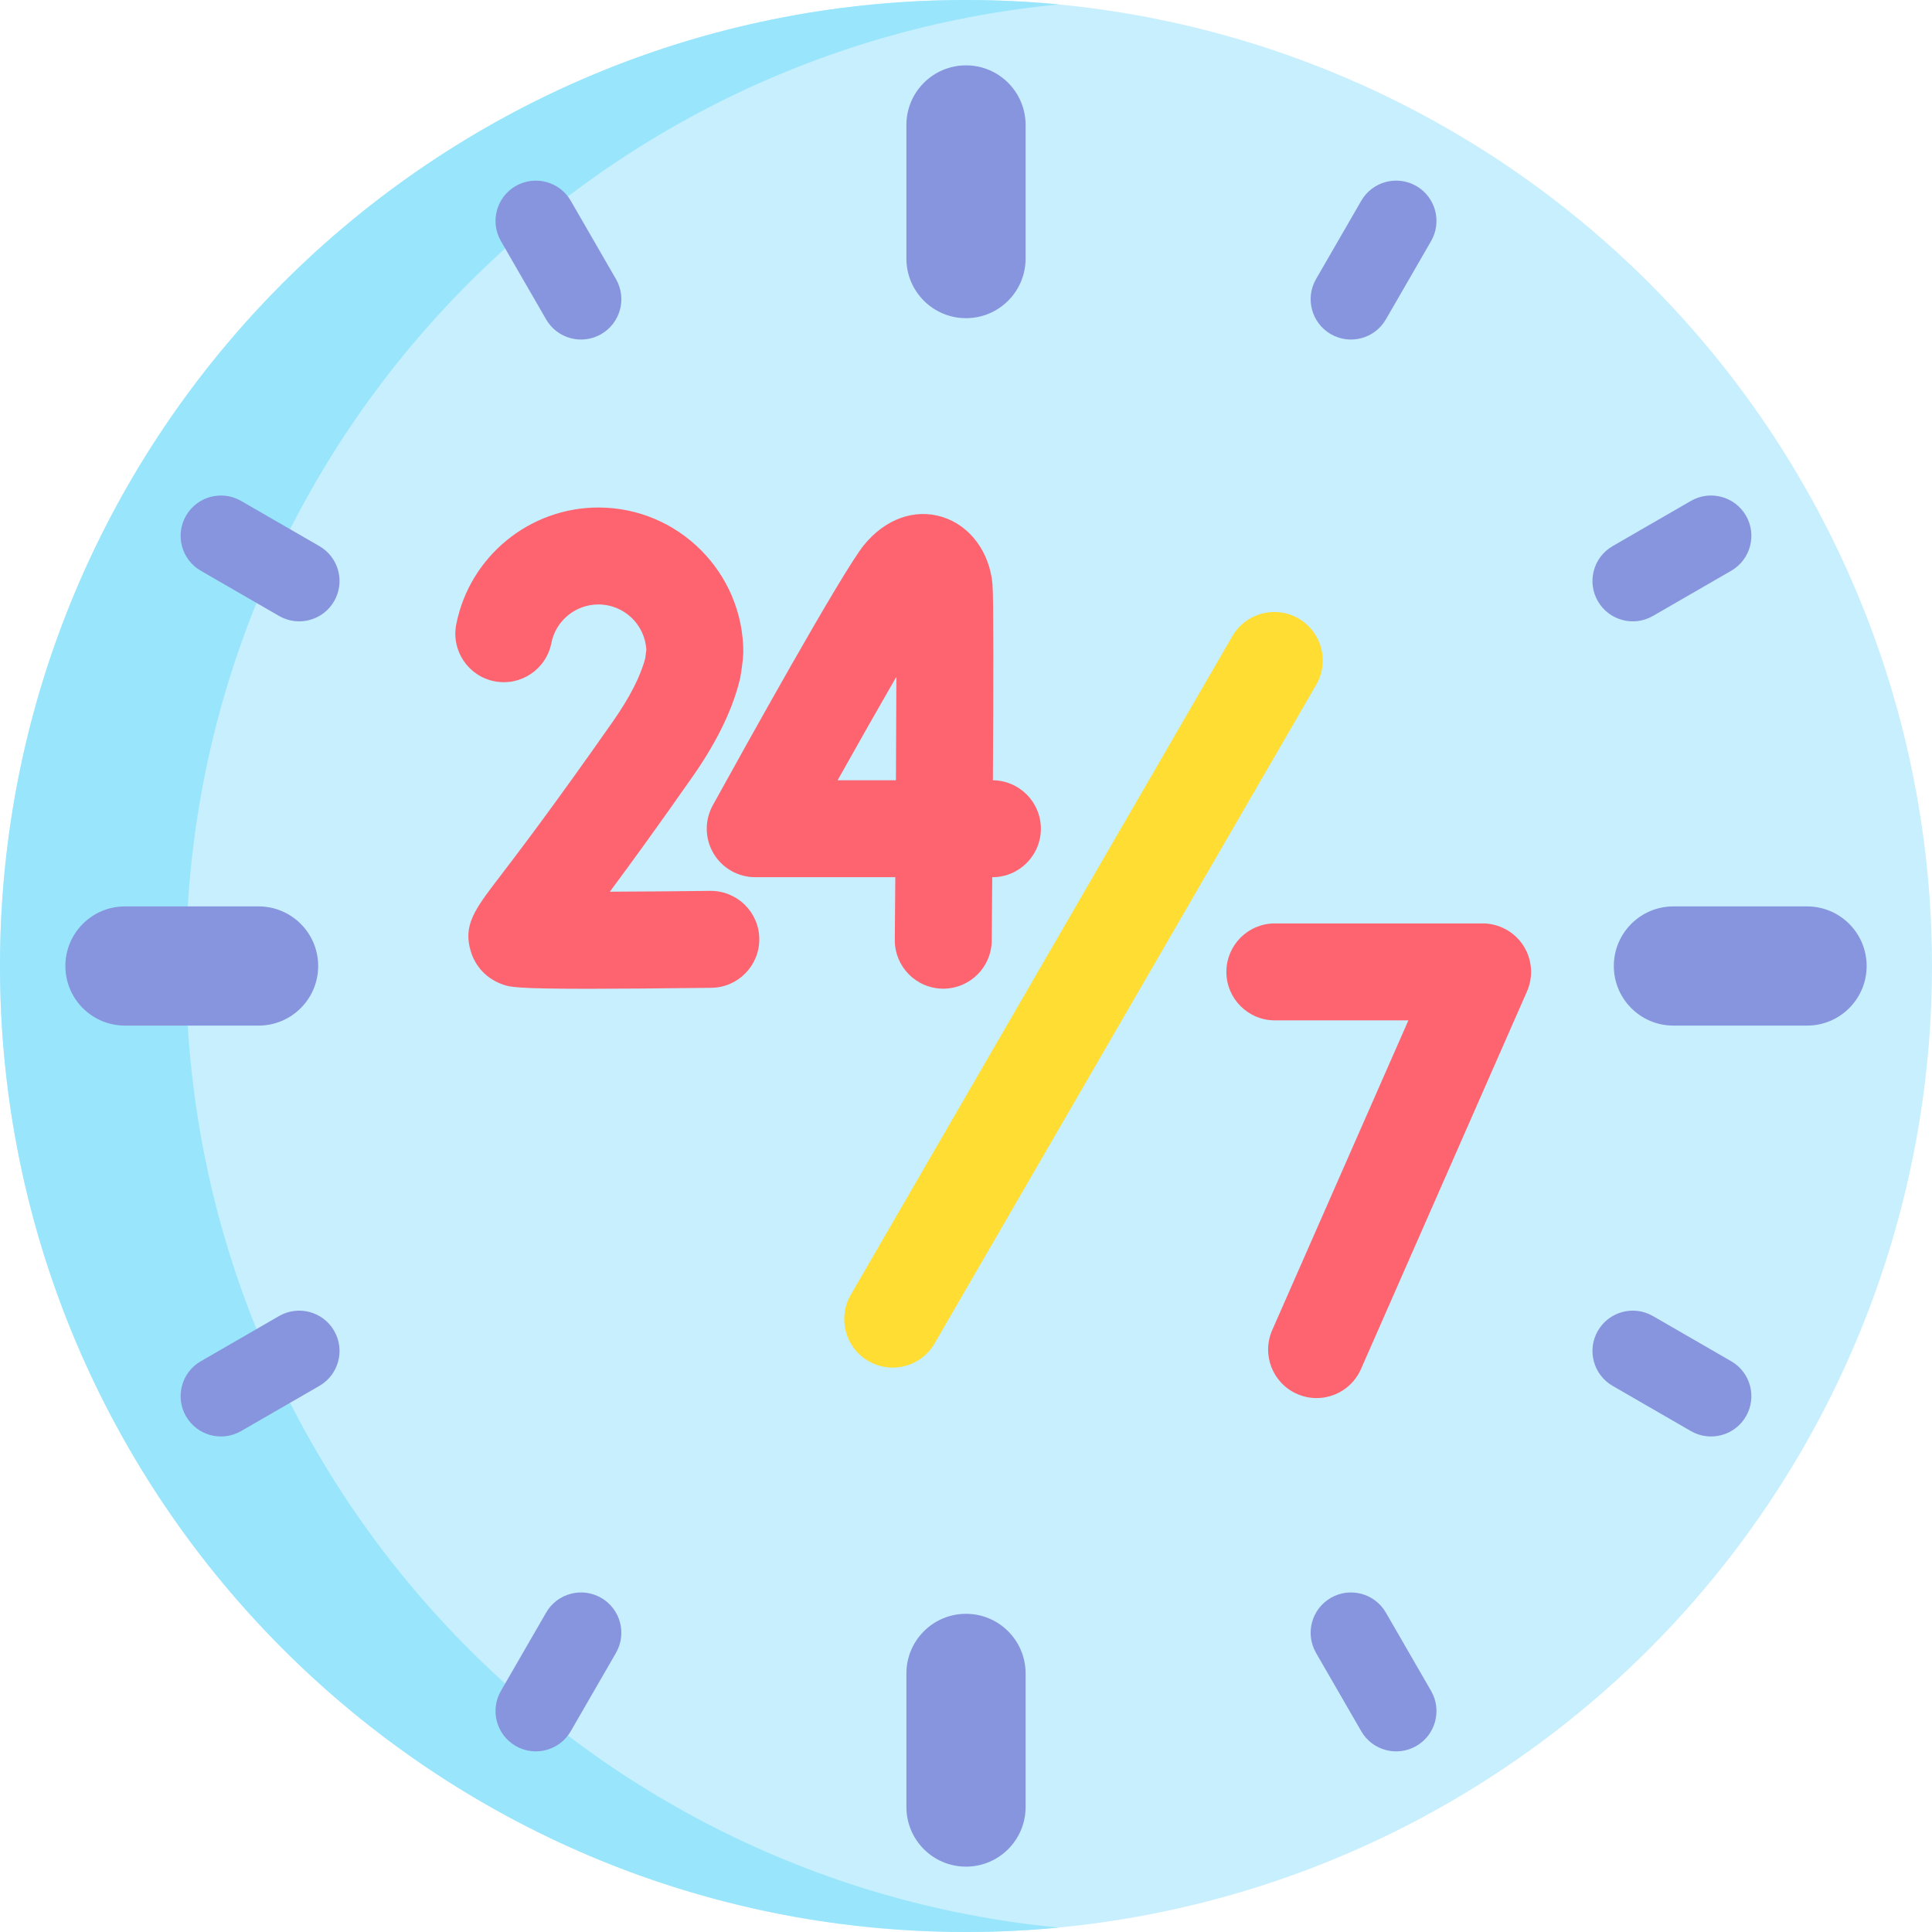
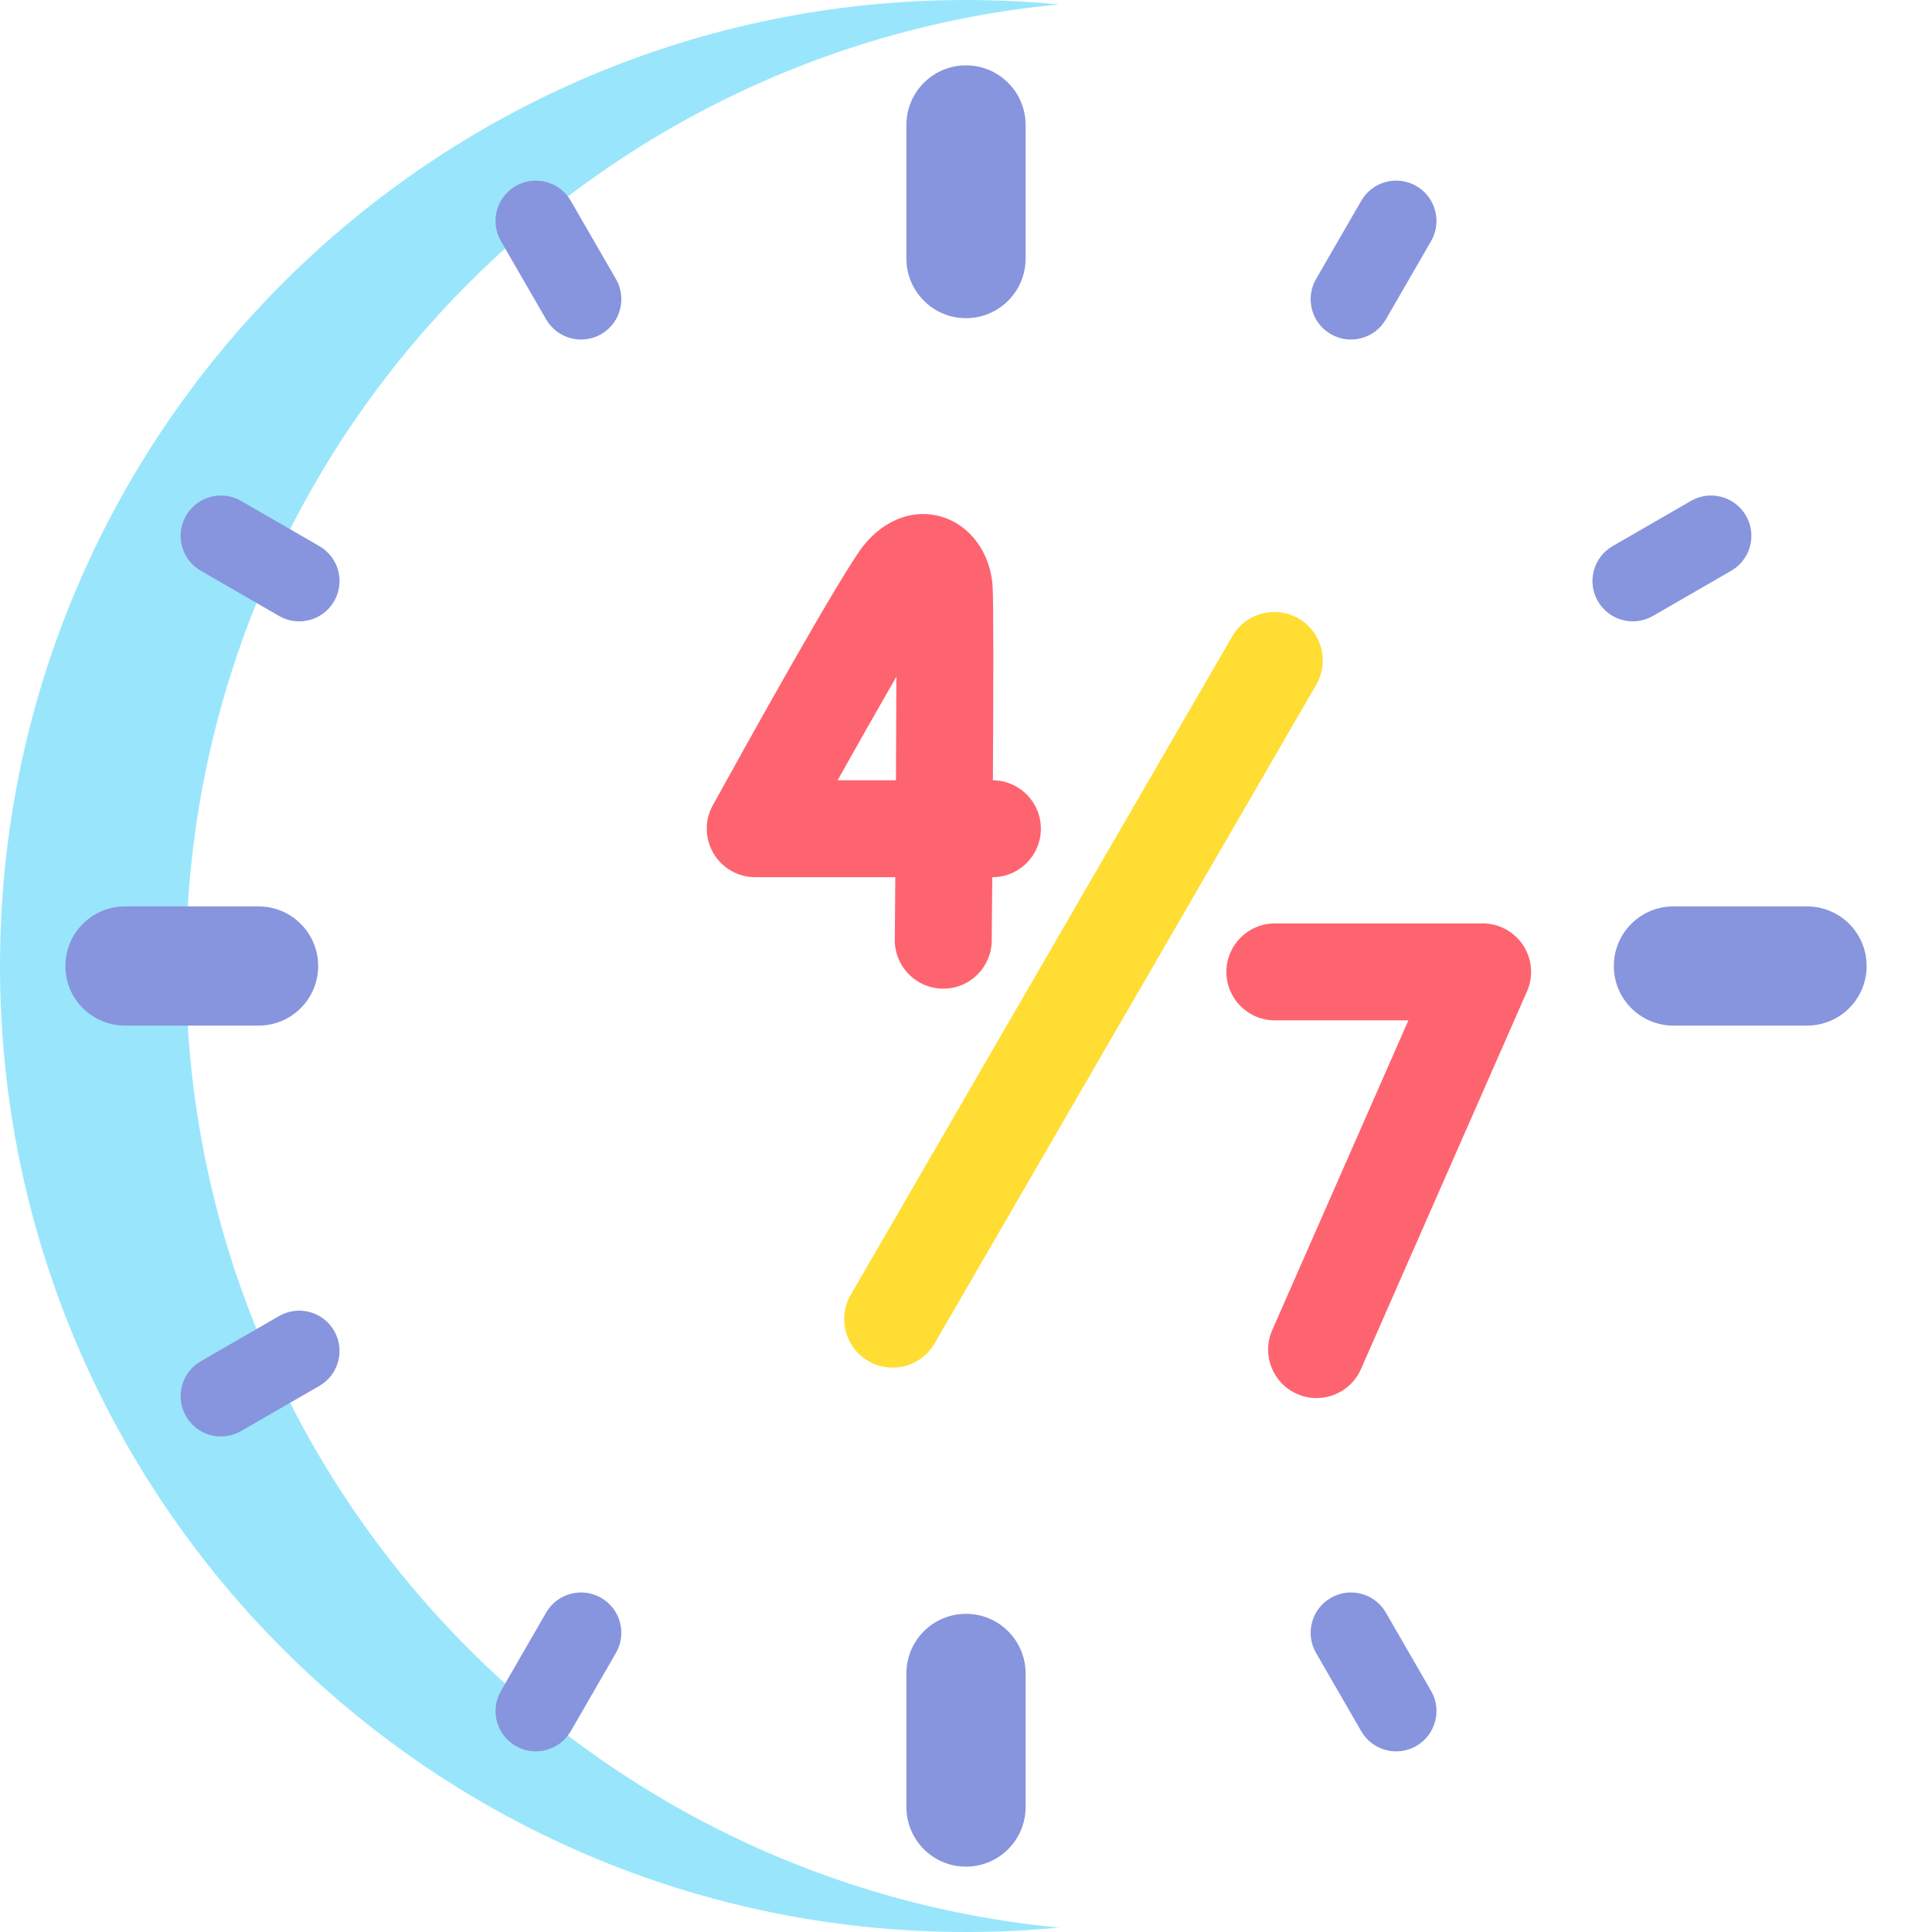
<svg xmlns="http://www.w3.org/2000/svg" id="Capa_1" height="512" viewBox="0 0 512 512" width="512">
  <g>
-     <circle cx="256" cy="256" fill="#c8effe" r="256" />
    <path d="m280.64 510.83c-8.11.77-16.33 1.17-24.64 1.17-141.38 0-256-114.62-256-256s114.62-256 256-256c8.31 0 16.53.4 24.64 1.17-129.83 12.4-231.36 121.76-231.36 254.83s101.53 242.43 231.36 254.83z" fill="#99e6fc" />
    <path d="m403.669 250.54c-2.371-3.633-6.417-5.823-10.755-5.823h-55.066c-7.094 0-12.844 5.751-12.844 12.844s5.751 12.844 12.844 12.844h35.389l-36.083 82.083c-2.855 6.494.095 14.073 6.589 16.927 1.682.739 3.435 1.089 5.162 1.089 4.939 0 9.65-2.867 11.765-7.678l44.001-100.096c1.747-3.972 1.369-8.557-1.002-12.19z" fill="#fe646f" />
    <path d="m189.08 226.151c2.31 3.913 6.517 6.314 11.061 6.314h37.124c-.043 5.865-.089 11.48-.132 16.588-.062 7.094 5.639 12.894 12.733 12.955h.113c7.041-.001 12.781-5.678 12.841-12.733.035-4.054.084-9.934.136-16.809h.043c7.094 0 12.844-5.751 12.844-12.844 0-7.051-5.68-12.774-12.714-12.843.135-23.847.194-48.274-.103-51.839-.718-8.62-5.945-15.665-13.317-17.948-7.334-2.272-15.096.513-20.753 7.454-5.774 7.085-32.123 54.583-40.062 68.973-2.195 3.976-2.124 8.819.186 12.732zm48.467-46.8c-.016 8.051-.058 17.57-.114 27.425h-15.456c5.599-9.995 11.035-19.578 15.57-27.425z" fill="#fe646f" />
-     <path d="m188.216 236.09c-8.945.112-18.392.191-26.596.219 5.387-7.249 12.567-17.119 21.936-30.505 6.495-9.28 10.737-18.076 12.607-26.145.331-1.796.77-4.942.825-6.765 0-21.173-17.226-38.399-38.399-38.399-18.308 0-34.154 13.025-37.678 30.971-1.367 6.961 3.168 13.712 10.128 15.079 6.964 1.368 13.711-3.168 15.079-10.128 1.164-5.929 6.41-10.232 12.472-10.232 6.781 0 12.34 5.338 12.692 12.033l-.281 2.201c-1.205 4.684-4.131 10.426-8.491 16.655-15.801 22.576-25.228 34.92-30.293 41.552-6.384 8.359-9.588 12.554-7.427 19.58 1.281 4.163 4.427 7.354 8.633 8.757 1.742.58 3.221 1.074 22.515 1.074 7.671 0 18.16-.078 32.6-.259 7.093-.089 12.771-5.912 12.682-13.005-.089-7.094-5.89-12.741-13.004-12.683z" fill="#fe646f" />
    <path d="m344.138 163.914c-6.135-3.555-13.996-1.463-17.553 4.675l-101.13 174.557c-3.556 6.138-1.463 13.996 4.675 17.552 2.027 1.174 4.241 1.733 6.427 1.733 4.432 0 8.744-2.297 11.126-6.407l101.131-174.557c3.555-6.139 1.462-13.997-4.676-17.553z" fill="#fd3" />
    <g fill="#8795de">
      <g>
        <path d="m256 84.319c-8.723 0-15.795-7.072-15.795-15.795v-35.408c0-8.723 7.072-15.795 15.795-15.795 8.723 0 15.795 7.072 15.795 15.795v35.408c0 8.723-7.072 15.795-15.795 15.795z" />
        <path d="m256 494.678c-8.723 0-15.795-7.072-15.795-15.795v-35.408c0-8.723 7.072-15.795 15.795-15.795 8.723 0 15.795 7.072 15.795 15.795v35.408c0 8.724-7.072 15.795-15.795 15.795z" />
      </g>
      <g>
        <path d="m427.681 256c0-8.723 7.072-15.795 15.795-15.795h35.408c8.723 0 15.795 7.072 15.795 15.795 0 8.723-7.072 15.795-15.795 15.795h-35.408c-8.723 0-15.795-7.072-15.795-15.795z" />
        <path d="m17.322 256c0-8.723 7.072-15.795 15.795-15.795h35.408c8.723 0 15.795 7.072 15.795 15.795 0 8.723-7.072 15.795-15.795 15.795h-35.409c-8.723 0-15.794-7.072-15.794-15.795z" />
      </g>
      <g>
        <path d="m352.678 88.549c-5.11-2.951-6.861-9.485-3.911-14.596l11.976-20.743c2.951-5.11 9.485-6.861 14.596-3.911 5.11 2.951 6.861 9.485 3.911 14.596l-11.976 20.743c-2.951 5.11-9.485 6.861-14.596 3.911z" />
        <path d="m136.661 462.701c-5.11-2.951-6.861-9.485-3.911-14.596l11.976-20.743c2.951-5.11 9.485-6.861 14.596-3.911 5.11 2.951 6.861 9.485 3.911 14.596l-11.976 20.743c-2.951 5.111-9.486 6.862-14.596 3.911z" />
      </g>
      <g>
        <path d="m423.451 159.322c-2.951-5.11-1.2-11.645 3.911-14.596l20.743-11.976c5.11-2.951 11.645-1.2 14.596 3.911 2.951 5.11 1.2 11.645-3.911 14.596l-20.743 11.976c-5.11 2.95-11.645 1.199-14.596-3.911z" />
        <path d="m49.299 375.339c-2.951-5.11-1.2-11.645 3.911-14.596l20.743-11.976c5.11-2.951 11.645-1.2 14.596 3.911 2.951 5.11 1.2 11.645-3.911 14.596l-20.744 11.976c-5.11 2.951-11.645 1.2-14.595-3.911z" />
      </g>
      <g>
-         <path d="m423.451 352.678c2.951-5.11 9.485-6.861 14.596-3.911l20.743 11.976c5.11 2.951 6.861 9.485 3.911 14.596-2.951 5.11-9.485 6.861-14.596 3.911l-20.743-11.976c-5.11-2.951-6.861-9.485-3.911-14.596z" />
        <path d="m49.299 136.661c2.951-5.11 9.485-6.861 14.596-3.911l20.743 11.976c5.11 2.951 6.861 9.485 3.911 14.596-2.951 5.11-9.485 6.861-14.596 3.911l-20.743-11.976c-5.111-2.951-6.862-9.486-3.911-14.596z" />
      </g>
      <g>
        <path d="m352.678 423.451c5.11-2.951 11.645-1.2 14.596 3.911l11.976 20.743c2.951 5.11 1.2 11.645-3.911 14.596-5.11 2.951-11.645 1.2-14.596-3.911l-11.976-20.743c-2.95-5.11-1.199-11.645 3.911-14.596z" />
        <path d="m136.661 49.299c5.11-2.951 11.645-1.2 14.596 3.911l11.976 20.743c2.951 5.11 1.2 11.645-3.911 14.596-5.11 2.951-11.645 1.2-14.596-3.911l-11.976-20.744c-2.951-5.11-1.2-11.645 3.911-14.595z" />
      </g>
    </g>
  </g>
</svg>